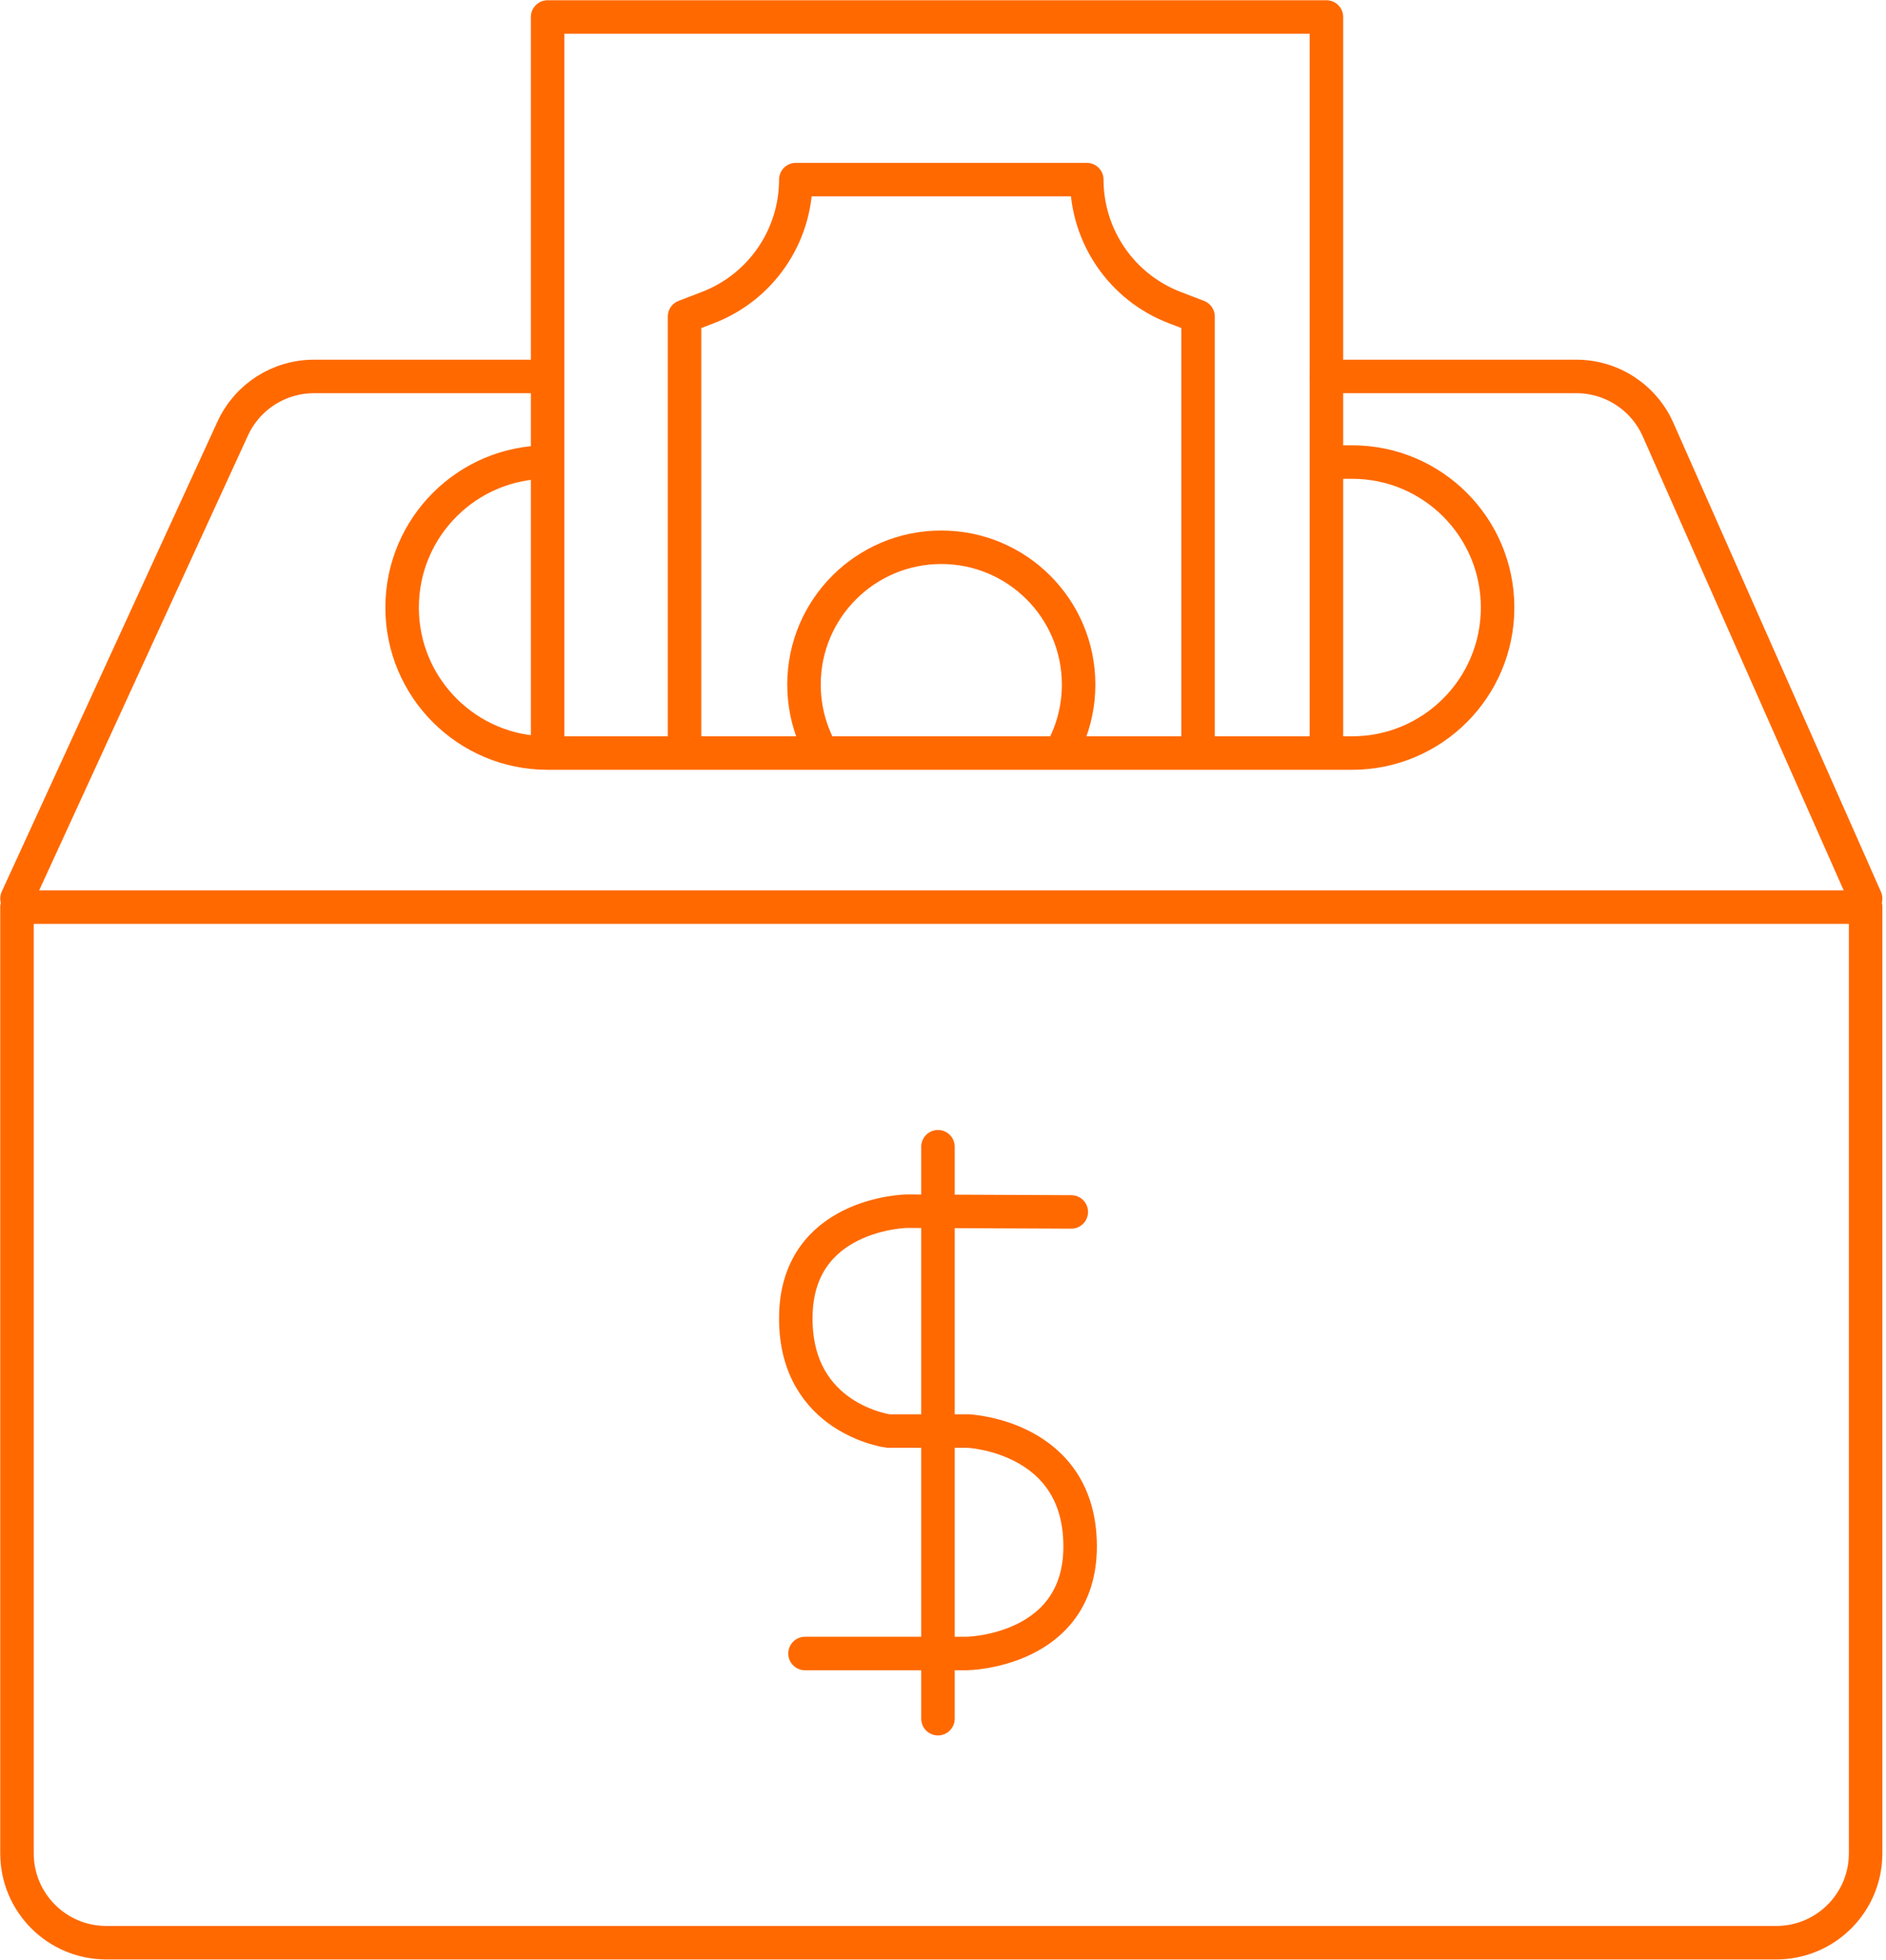
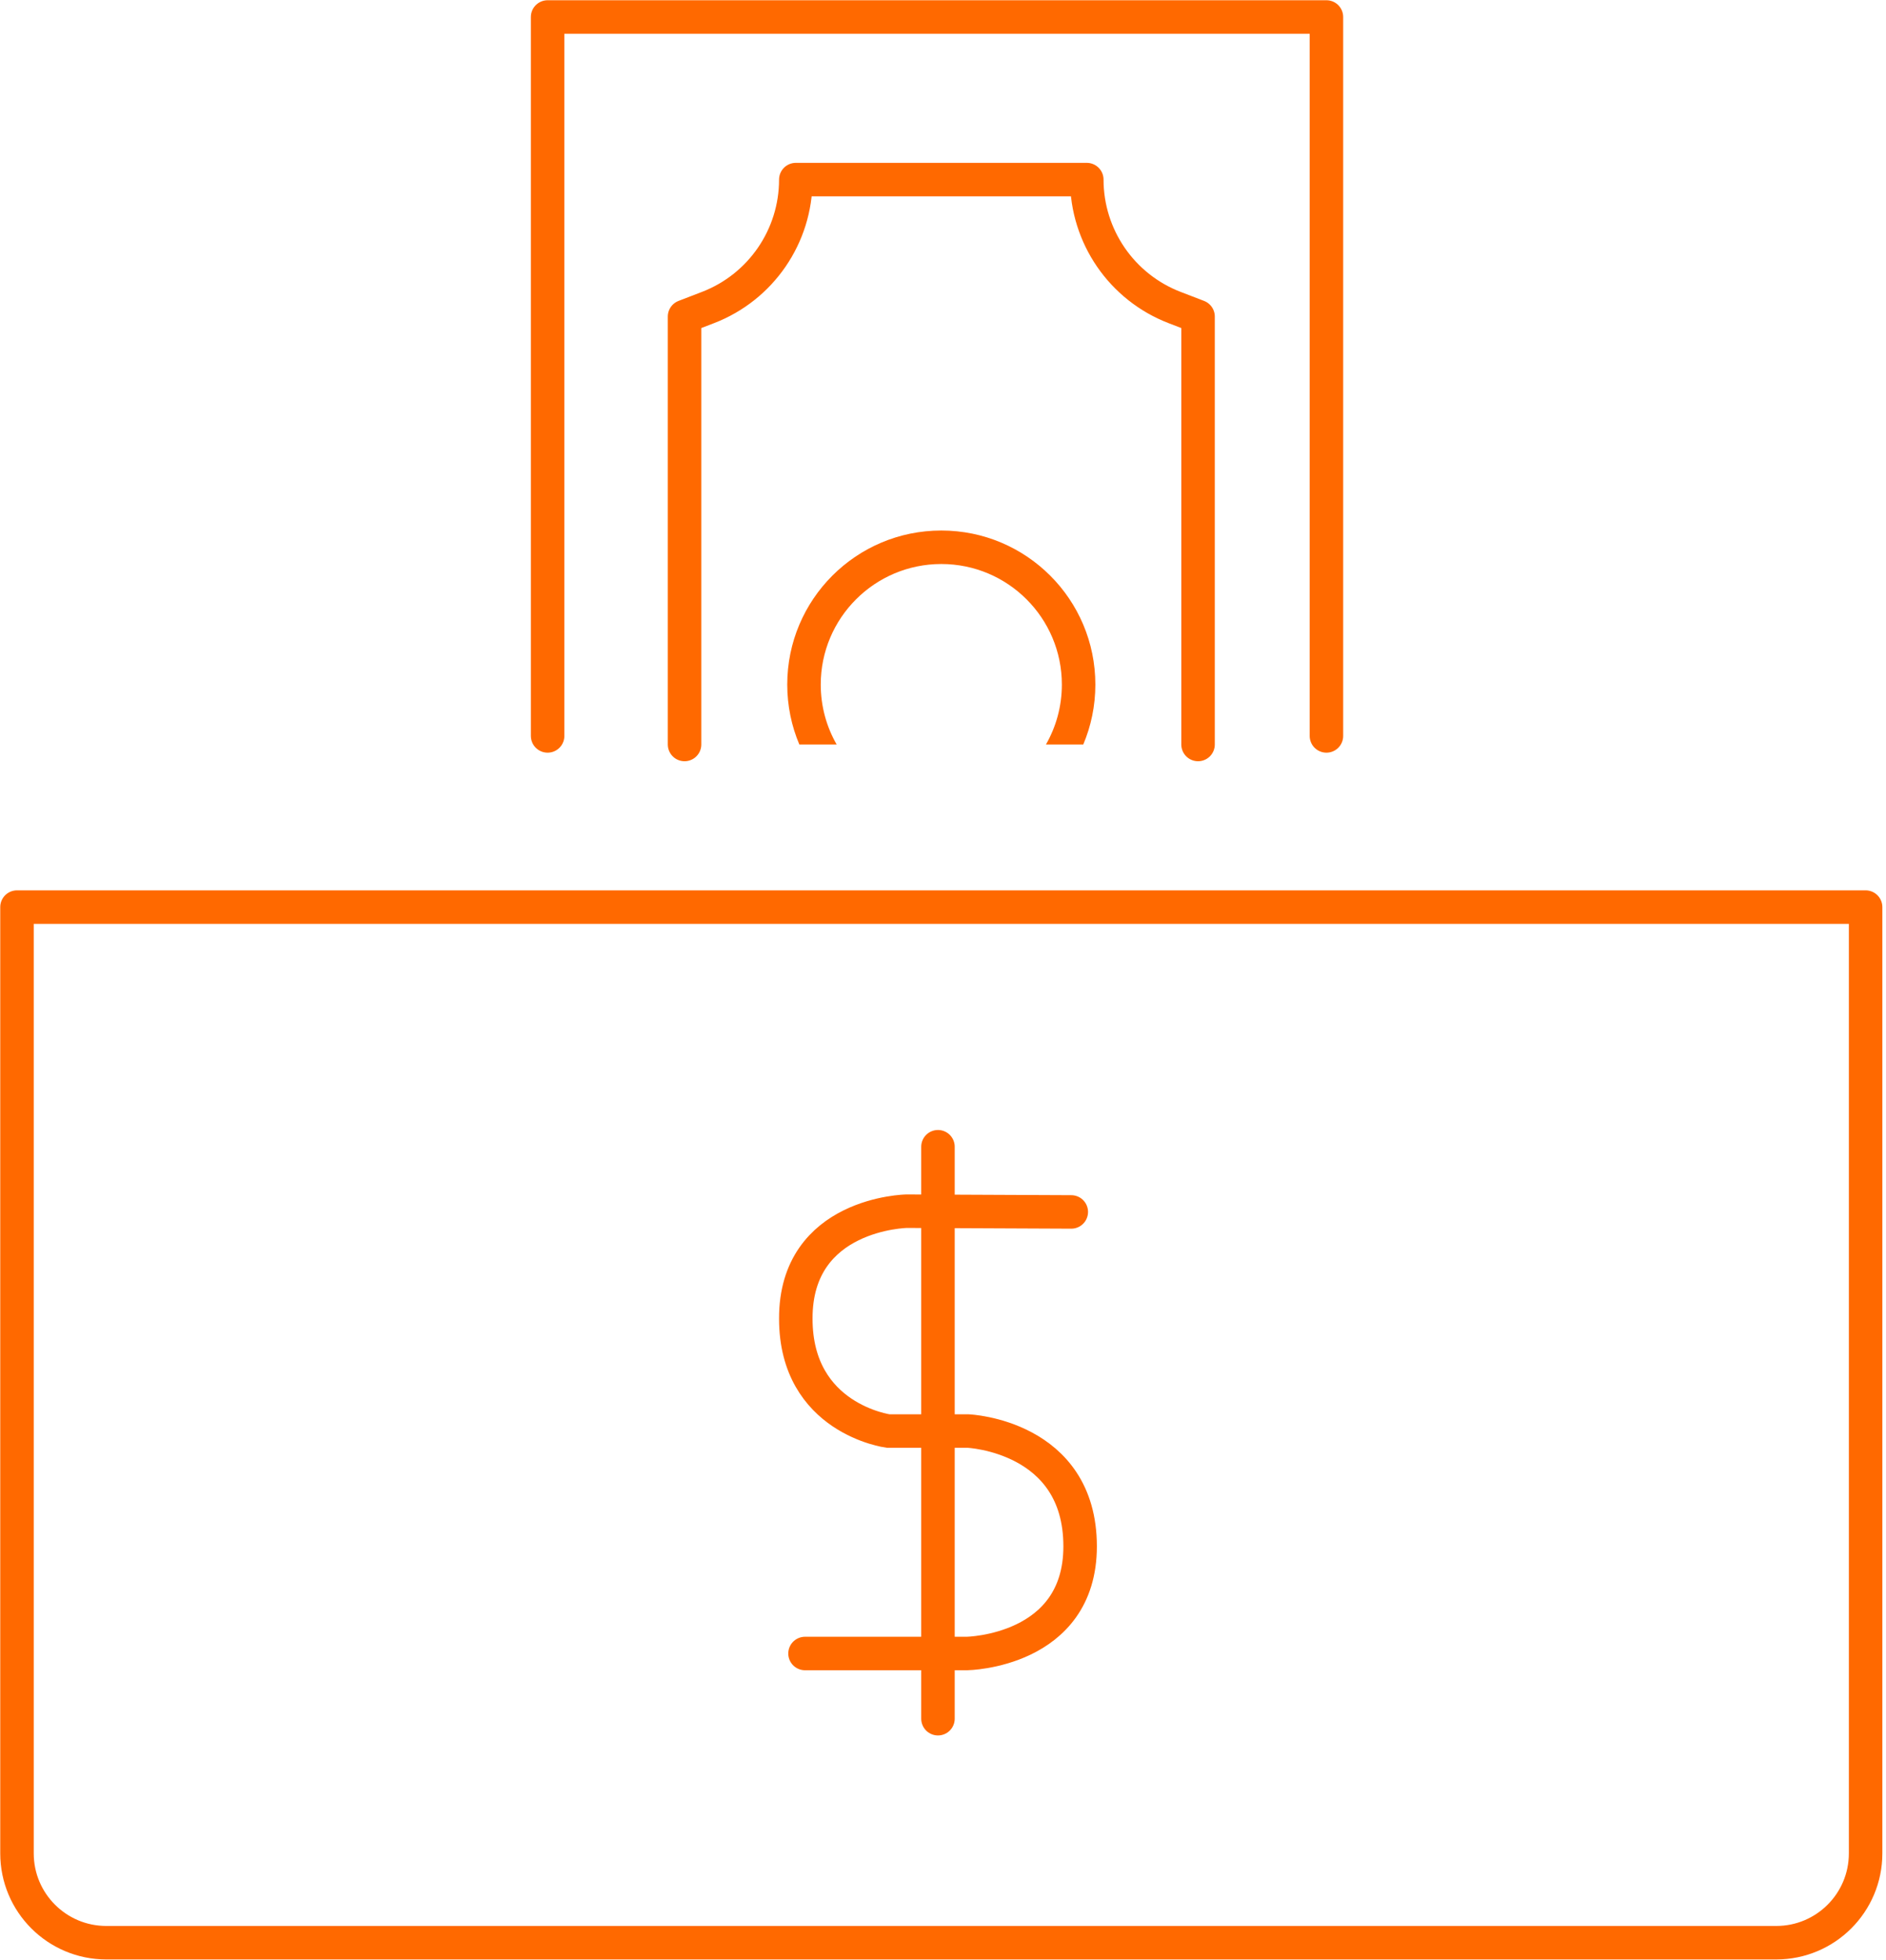
<svg xmlns="http://www.w3.org/2000/svg" width="333" height="346" viewBox="0 0 333 346" fill="none">
  <path d="M329.4 160.156H3V327.23C3 335.939 10.06 343 18.77 343H313.63C322.34 343 329.4 335.939 329.4 327.23V160.156Z" stroke="#FF6900" stroke-width="5.914" stroke-linecap="round" stroke-linejoin="round" />
-   <path d="M3 158.644L41.092 75.658C43.663 70.057 49.261 66.466 55.424 66.466H95.933M329.4 158.644L292.755 75.854C290.229 70.147 284.575 66.466 278.334 66.466H234.2" stroke="#FF6900" stroke-width="5.914" stroke-linecap="round" stroke-linejoin="round" />
  <path d="M165.611 202.466V303.45" stroke="#FF6900" stroke-width="5.914" stroke-miterlimit="10" stroke-linecap="round" />
  <path d="M189.15 213.976L160.084 213.846C160.084 213.846 140.446 214.171 140.511 232.833C140.511 250.519 156.833 252.665 156.833 252.665H170.943C170.943 252.665 190.711 253.511 190.711 273.018C190.711 291.615 170.748 291.94 170.748 291.94H142.137" stroke="#FF6900" stroke-width="5.914" stroke-miterlimit="10" stroke-linecap="round" />
  <path d="M96.689 129.933V3H234.2V129.933" stroke="#FF6900" stroke-width="5.914" stroke-linecap="round" stroke-linejoin="round" />
  <path d="M120.867 131.445V55.889L124.997 54.3C134.344 50.706 140.511 41.725 140.511 31.711V31.711H191.889V31.711C191.889 41.725 198.056 50.706 207.403 54.3L211.533 55.889V131.445" stroke="#FF6900" stroke-width="5.914" stroke-linecap="round" stroke-linejoin="round" />
-   <path d="M98.2 81.578H96.689C82.501 81.578 71 93.079 71 107.267V107.267C71 121.455 82.501 132.956 96.689 132.956H238.733C252.921 132.956 264.422 121.455 264.422 107.267V107.267C264.422 93.079 252.921 81.578 238.733 81.578H234.2" stroke="#FF6900" stroke-width="5.914" />
  <path fill-rule="evenodd" clip-rule="evenodd" d="M184.677 131.445C186.465 128.328 187.487 124.717 187.487 120.867C187.487 109.111 177.957 99.581 166.2 99.581C154.444 99.581 144.914 109.111 144.914 120.867C144.914 124.717 145.936 128.328 147.724 131.445H141.134C139.76 128.193 139 124.619 139 120.867C139 105.845 151.178 93.667 166.2 93.667C181.223 93.667 193.4 105.845 193.4 120.867C193.4 124.619 192.641 128.193 191.267 131.445H184.677ZM166.301 148.067H166.1C166.133 148.067 166.167 148.067 166.2 148.067C166.234 148.067 166.268 148.067 166.301 148.067Z" fill="#FF6900" />
</svg>